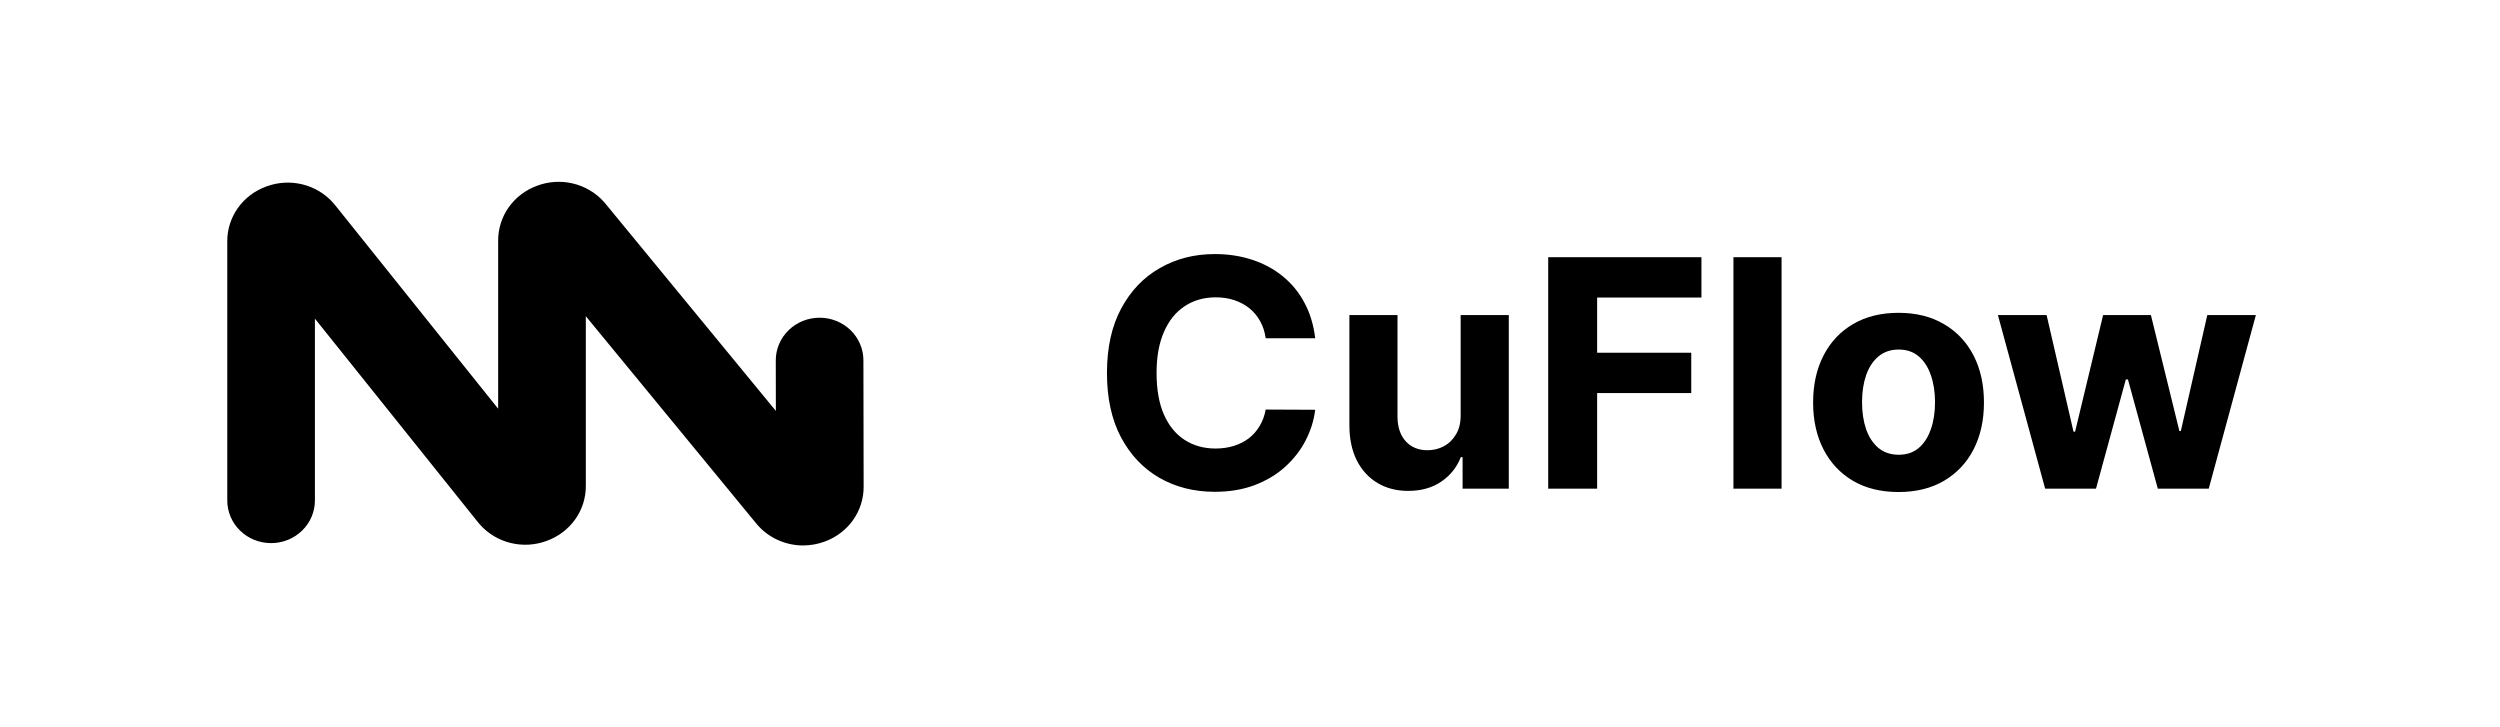
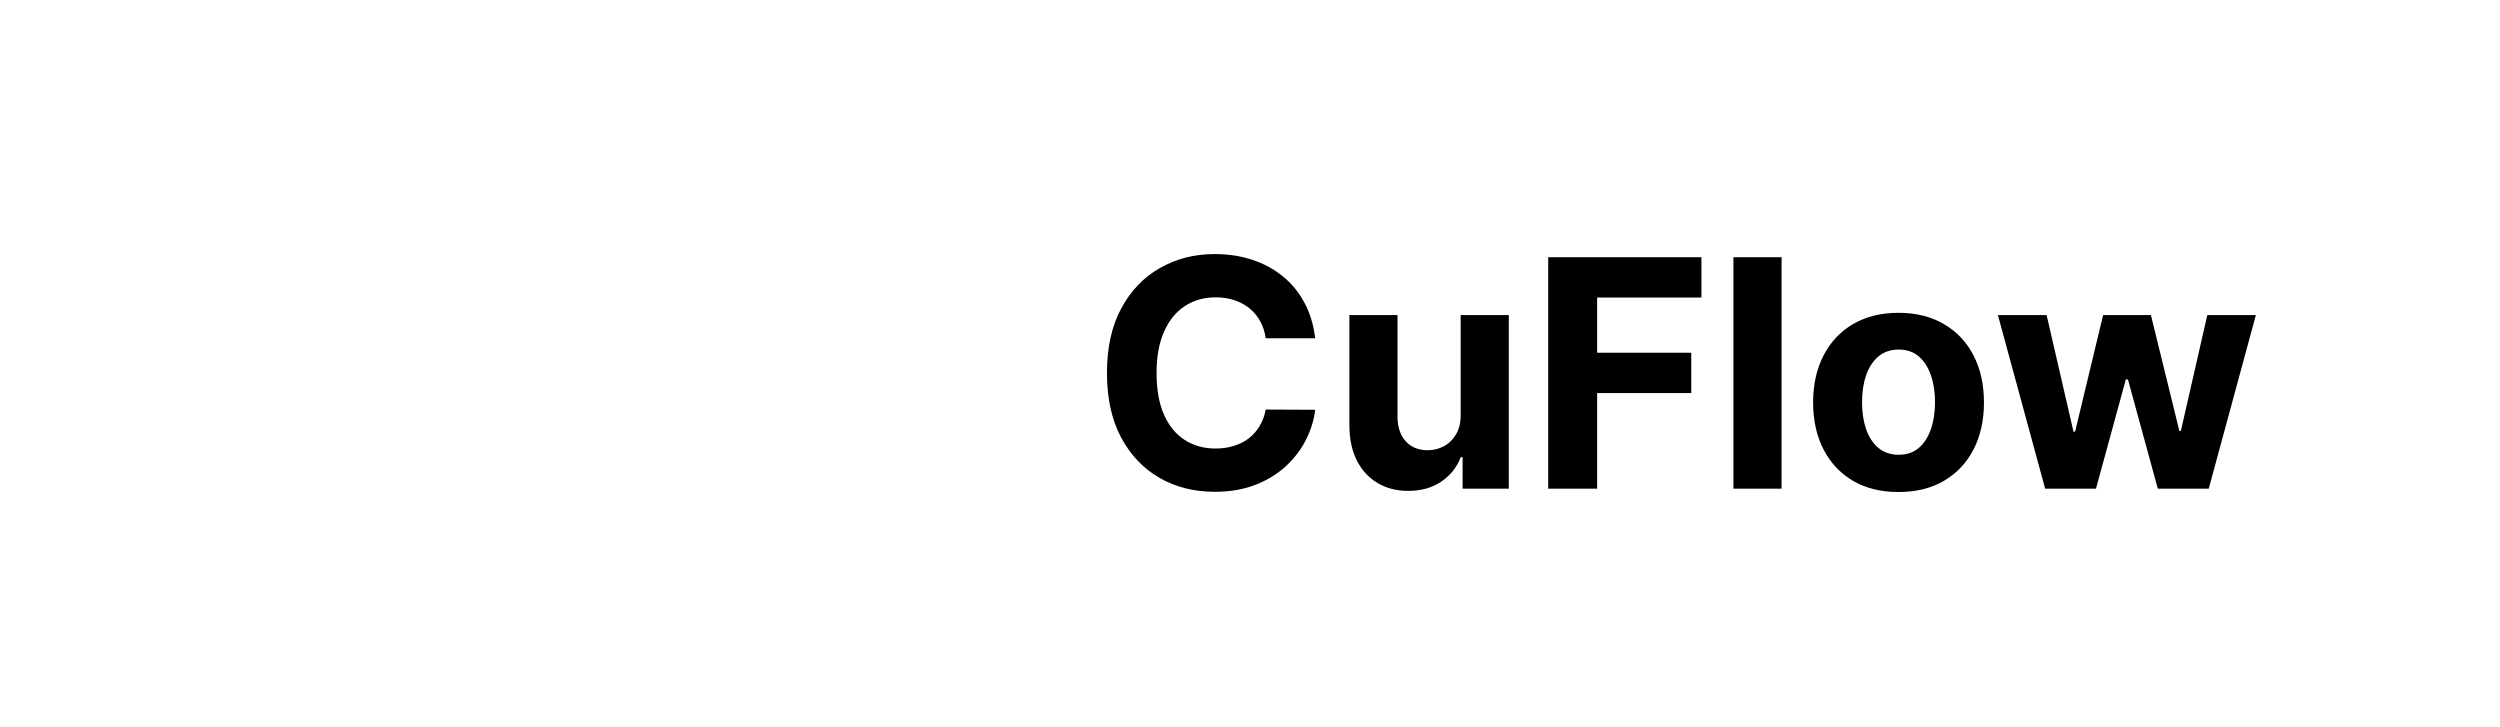
<svg xmlns="http://www.w3.org/2000/svg" width="110" height="32" viewBox="0 0 110 32" fill="none">
-   <path d="M35.335 24C34.962 24 34.594 23.922 34.254 23.773C33.914 23.625 33.611 23.407 33.364 23.136L33.295 23.057L25.776 13.913V21.382C25.779 21.908 25.615 22.423 25.306 22.856C24.997 23.288 24.559 23.618 24.051 23.8C23.545 23.988 22.991 24.02 22.466 23.89C21.941 23.762 21.47 23.478 21.116 23.079L21.047 22.999L13.856 14.02V22.023C13.856 22.269 13.806 22.513 13.709 22.74C13.612 22.968 13.47 23.174 13.291 23.348C13.112 23.522 12.9 23.66 12.666 23.755C12.432 23.849 12.181 23.897 11.928 23.897C11.675 23.897 11.424 23.849 11.19 23.755C10.956 23.66 10.744 23.522 10.565 23.348C10.386 23.174 10.244 22.968 10.147 22.74C10.05 22.513 10 22.269 10 22.023V10.622C9.997 10.095 10.161 9.581 10.469 9.148C10.778 8.715 11.216 8.385 11.725 8.203C12.231 8.015 12.784 7.984 13.309 8.113C13.834 8.242 14.306 8.526 14.659 8.925L14.728 9.005L21.919 17.984V10.587C21.917 10.063 22.079 9.551 22.384 9.12C22.69 8.688 23.124 8.358 23.628 8.174C24.13 7.984 24.68 7.949 25.203 8.072C25.727 8.196 26.199 8.472 26.556 8.864L26.625 8.943L34.138 18.08L34.134 15.857C34.134 15.611 34.183 15.367 34.28 15.14C34.376 14.912 34.518 14.705 34.697 14.531C34.875 14.356 35.088 14.218 35.321 14.123C35.555 14.029 35.806 13.98 36.059 13.979H36.062C36.573 13.979 37.063 14.177 37.425 14.527C37.786 14.878 37.989 15.354 37.99 15.851L38 21.41C38.004 21.934 37.842 22.447 37.537 22.879C37.232 23.311 36.798 23.642 36.294 23.827C35.988 23.941 35.663 24 35.335 24Z" fill="black" />
  <path d="M57.869 14.883H55.691C55.651 14.601 55.57 14.351 55.447 14.132C55.325 13.91 55.167 13.721 54.975 13.565C54.783 13.41 54.561 13.29 54.309 13.207C54.06 13.124 53.79 13.083 53.499 13.083C52.972 13.083 52.513 13.214 52.121 13.476C51.73 13.734 51.427 14.112 51.212 14.609C50.996 15.103 50.889 15.703 50.889 16.409C50.889 17.135 50.996 17.745 51.212 18.239C51.43 18.733 51.735 19.105 52.126 19.357C52.517 19.609 52.97 19.735 53.484 19.735C53.772 19.735 54.039 19.697 54.284 19.621C54.533 19.544 54.753 19.433 54.945 19.288C55.138 19.139 55.297 18.958 55.423 18.746C55.552 18.534 55.641 18.292 55.691 18.02L57.869 18.03C57.812 18.497 57.671 18.948 57.446 19.382C57.224 19.813 56.924 20.199 56.546 20.541C56.172 20.879 55.724 21.147 55.204 21.346C54.687 21.541 54.102 21.639 53.449 21.639C52.541 21.639 51.729 21.434 51.013 21.023C50.3 20.612 49.737 20.017 49.322 19.238C48.911 18.459 48.706 17.516 48.706 16.409C48.706 15.299 48.915 14.354 49.332 13.575C49.75 12.796 50.317 12.203 51.033 11.796C51.749 11.384 52.554 11.179 53.449 11.179C54.039 11.179 54.586 11.262 55.09 11.428C55.597 11.593 56.046 11.835 56.437 12.153C56.828 12.468 57.146 12.854 57.391 13.312C57.64 13.769 57.799 14.293 57.869 14.883ZM64.269 18.249V13.864H66.387V21.5H64.354V20.113H64.275C64.102 20.56 63.816 20.92 63.414 21.192C63.017 21.463 62.531 21.599 61.958 21.599C61.447 21.599 60.998 21.483 60.61 21.251C60.223 21.019 59.919 20.69 59.701 20.262C59.485 19.834 59.376 19.322 59.373 18.726V13.864H61.49V18.348C61.494 18.799 61.615 19.155 61.853 19.417C62.092 19.679 62.412 19.81 62.813 19.81C63.068 19.81 63.307 19.752 63.529 19.636C63.751 19.516 63.93 19.341 64.066 19.109C64.205 18.877 64.273 18.59 64.269 18.249ZM68.121 21.5V11.318H74.863V13.093H70.274V15.519H74.415V17.294H70.274V21.5H68.121ZM78.389 11.318V21.5H76.271V11.318H78.389ZM83.536 21.649C82.763 21.649 82.096 21.485 81.532 21.157C80.972 20.826 80.54 20.365 80.235 19.775C79.93 19.182 79.777 18.494 79.777 17.712C79.777 16.923 79.93 16.233 80.235 15.643C80.54 15.05 80.972 14.589 81.532 14.261C82.096 13.93 82.763 13.764 83.536 13.764C84.308 13.764 84.974 13.93 85.534 14.261C86.098 14.589 86.532 15.05 86.837 15.643C87.142 16.233 87.294 16.923 87.294 17.712C87.294 18.494 87.142 19.182 86.837 19.775C86.532 20.365 86.098 20.826 85.534 21.157C84.974 21.485 84.308 21.649 83.536 21.649ZM83.546 20.009C83.897 20.009 84.19 19.909 84.426 19.71C84.661 19.508 84.838 19.233 84.958 18.885C85.08 18.537 85.141 18.141 85.141 17.697C85.141 17.253 85.08 16.857 84.958 16.509C84.838 16.16 84.661 15.885 84.426 15.683C84.19 15.481 83.897 15.38 83.546 15.38C83.191 15.38 82.893 15.481 82.651 15.683C82.412 15.885 82.231 16.16 82.109 16.509C81.99 16.857 81.93 17.253 81.93 17.697C81.93 18.141 81.99 18.537 82.109 18.885C82.231 19.233 82.412 19.508 82.651 19.71C82.893 19.909 83.191 20.009 83.546 20.009ZM89.986 21.5L87.908 13.864H90.051L91.234 18.994H91.304L92.537 13.864H94.64L95.893 18.965H95.957L97.121 13.864H99.258L97.185 21.5H94.943L93.63 16.697H93.536L92.224 21.5H89.986Z" fill="black" />
</svg>